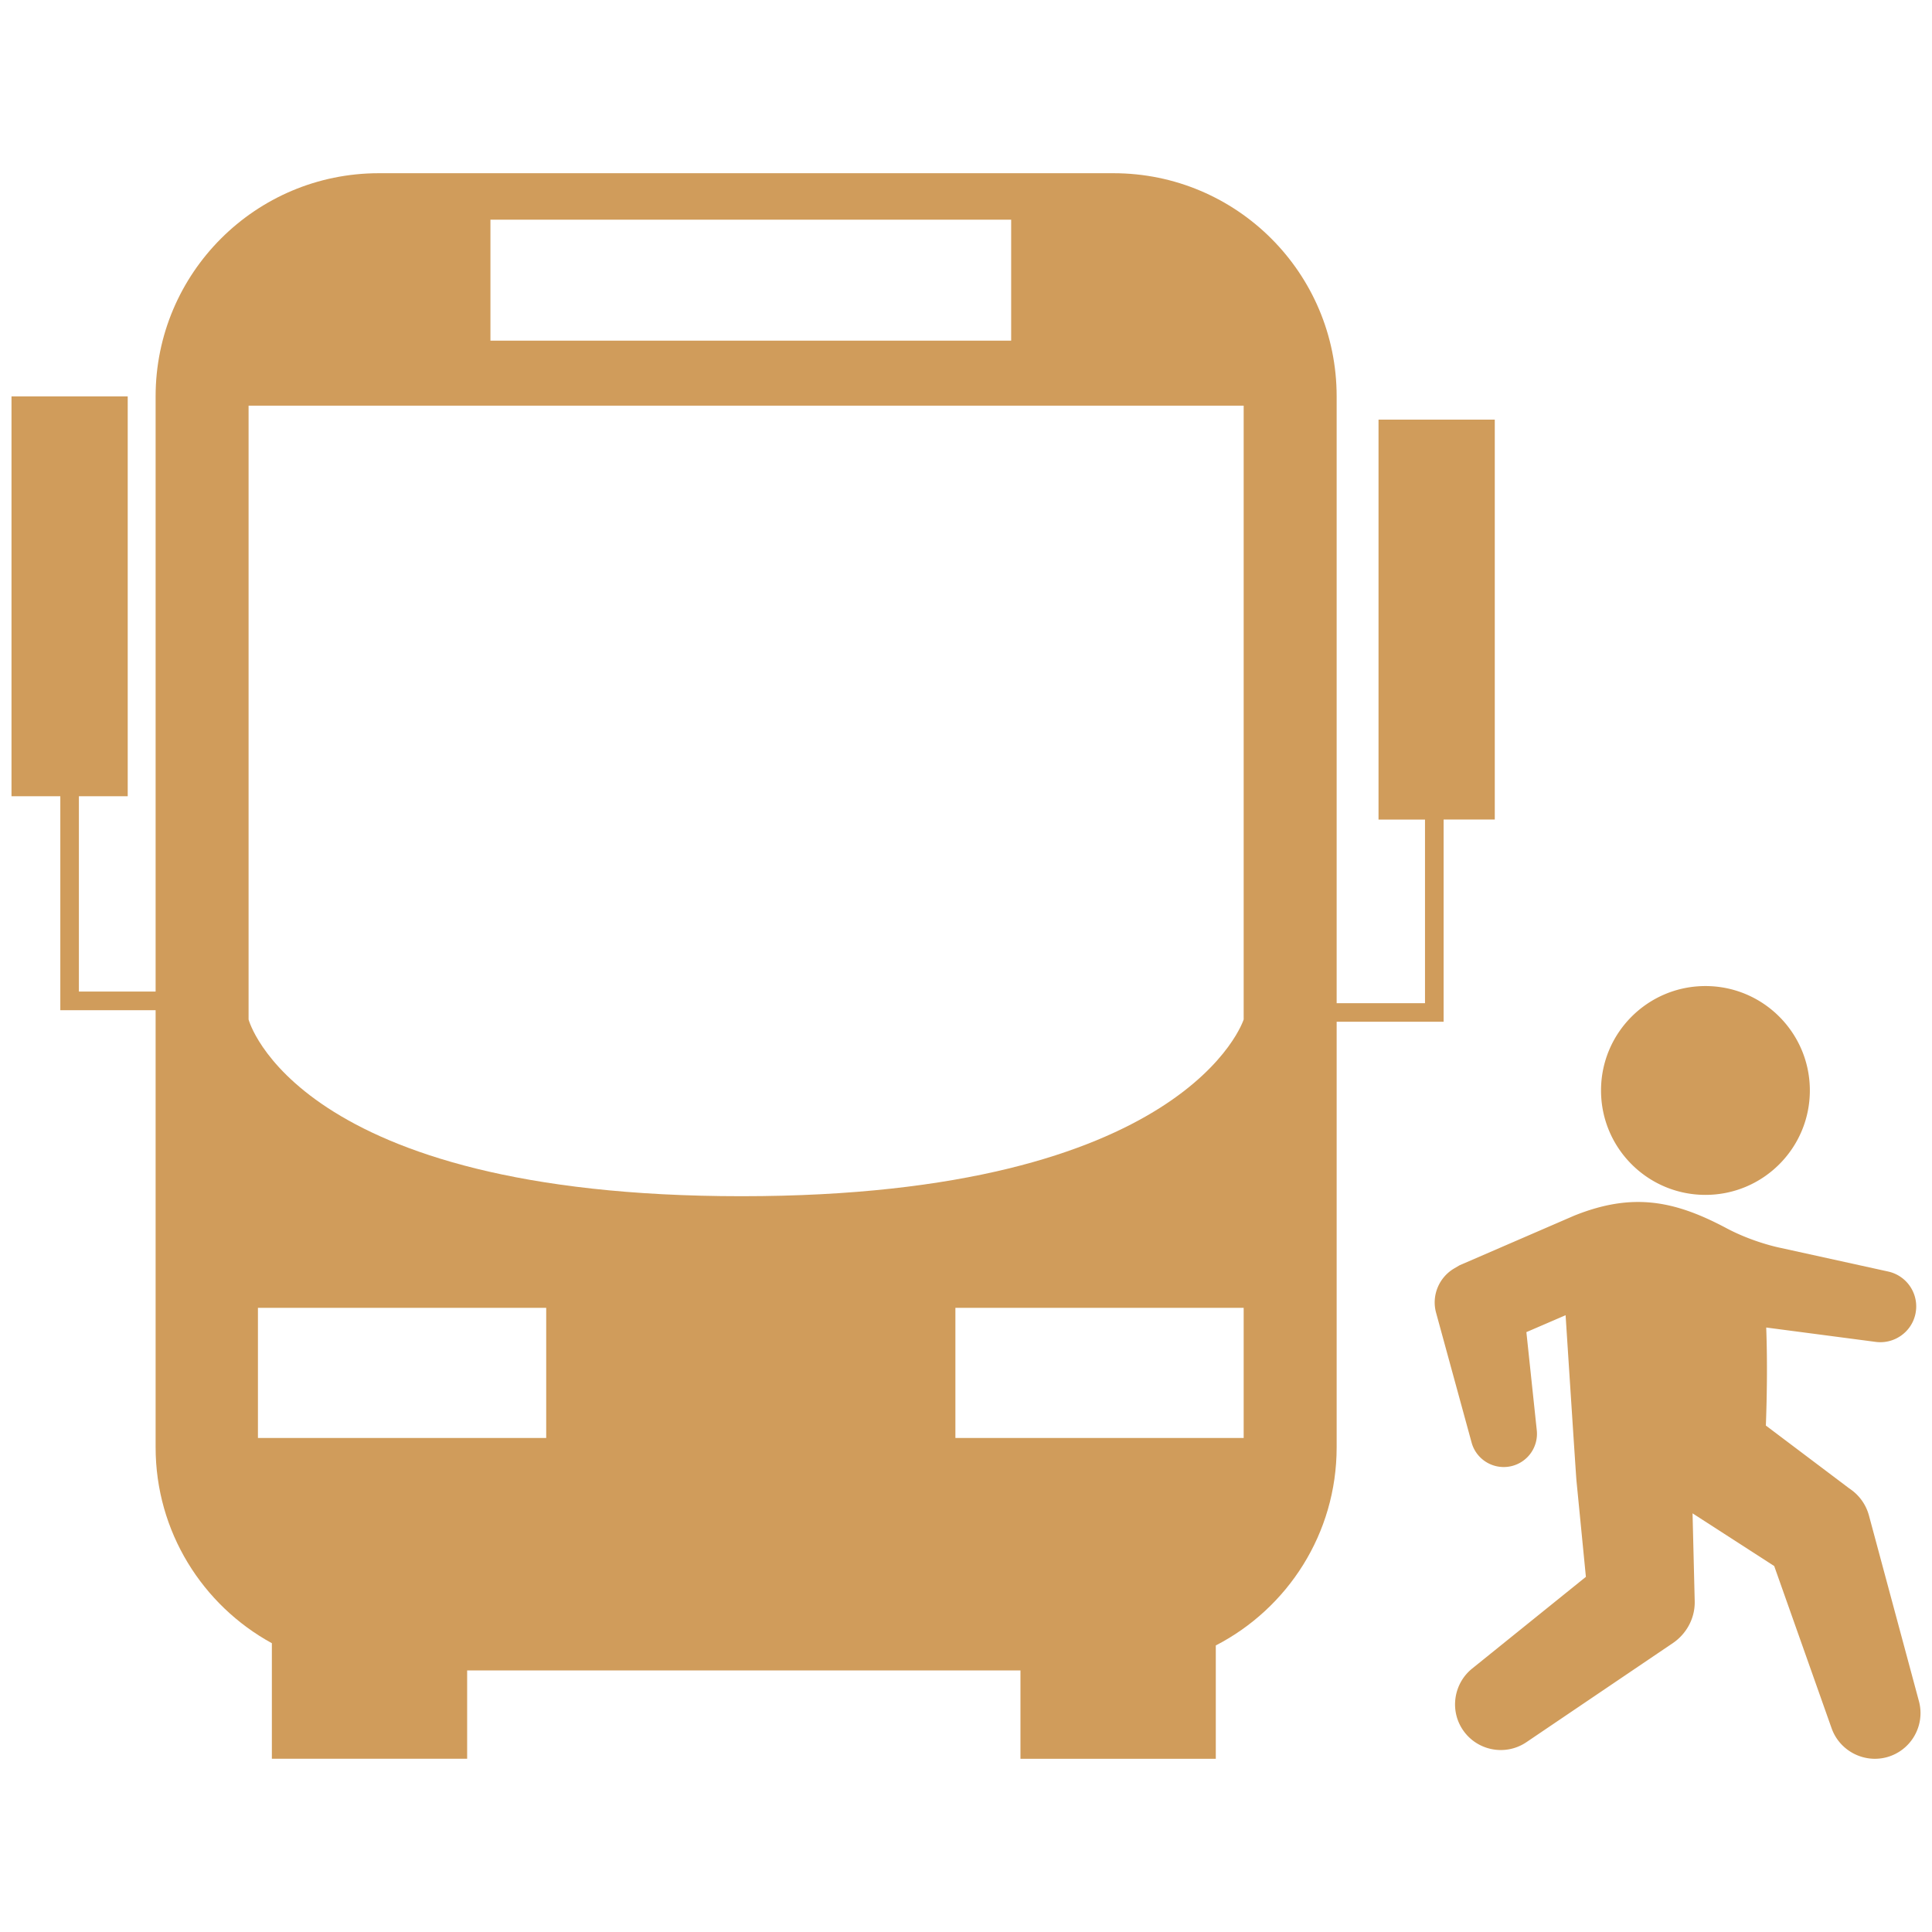
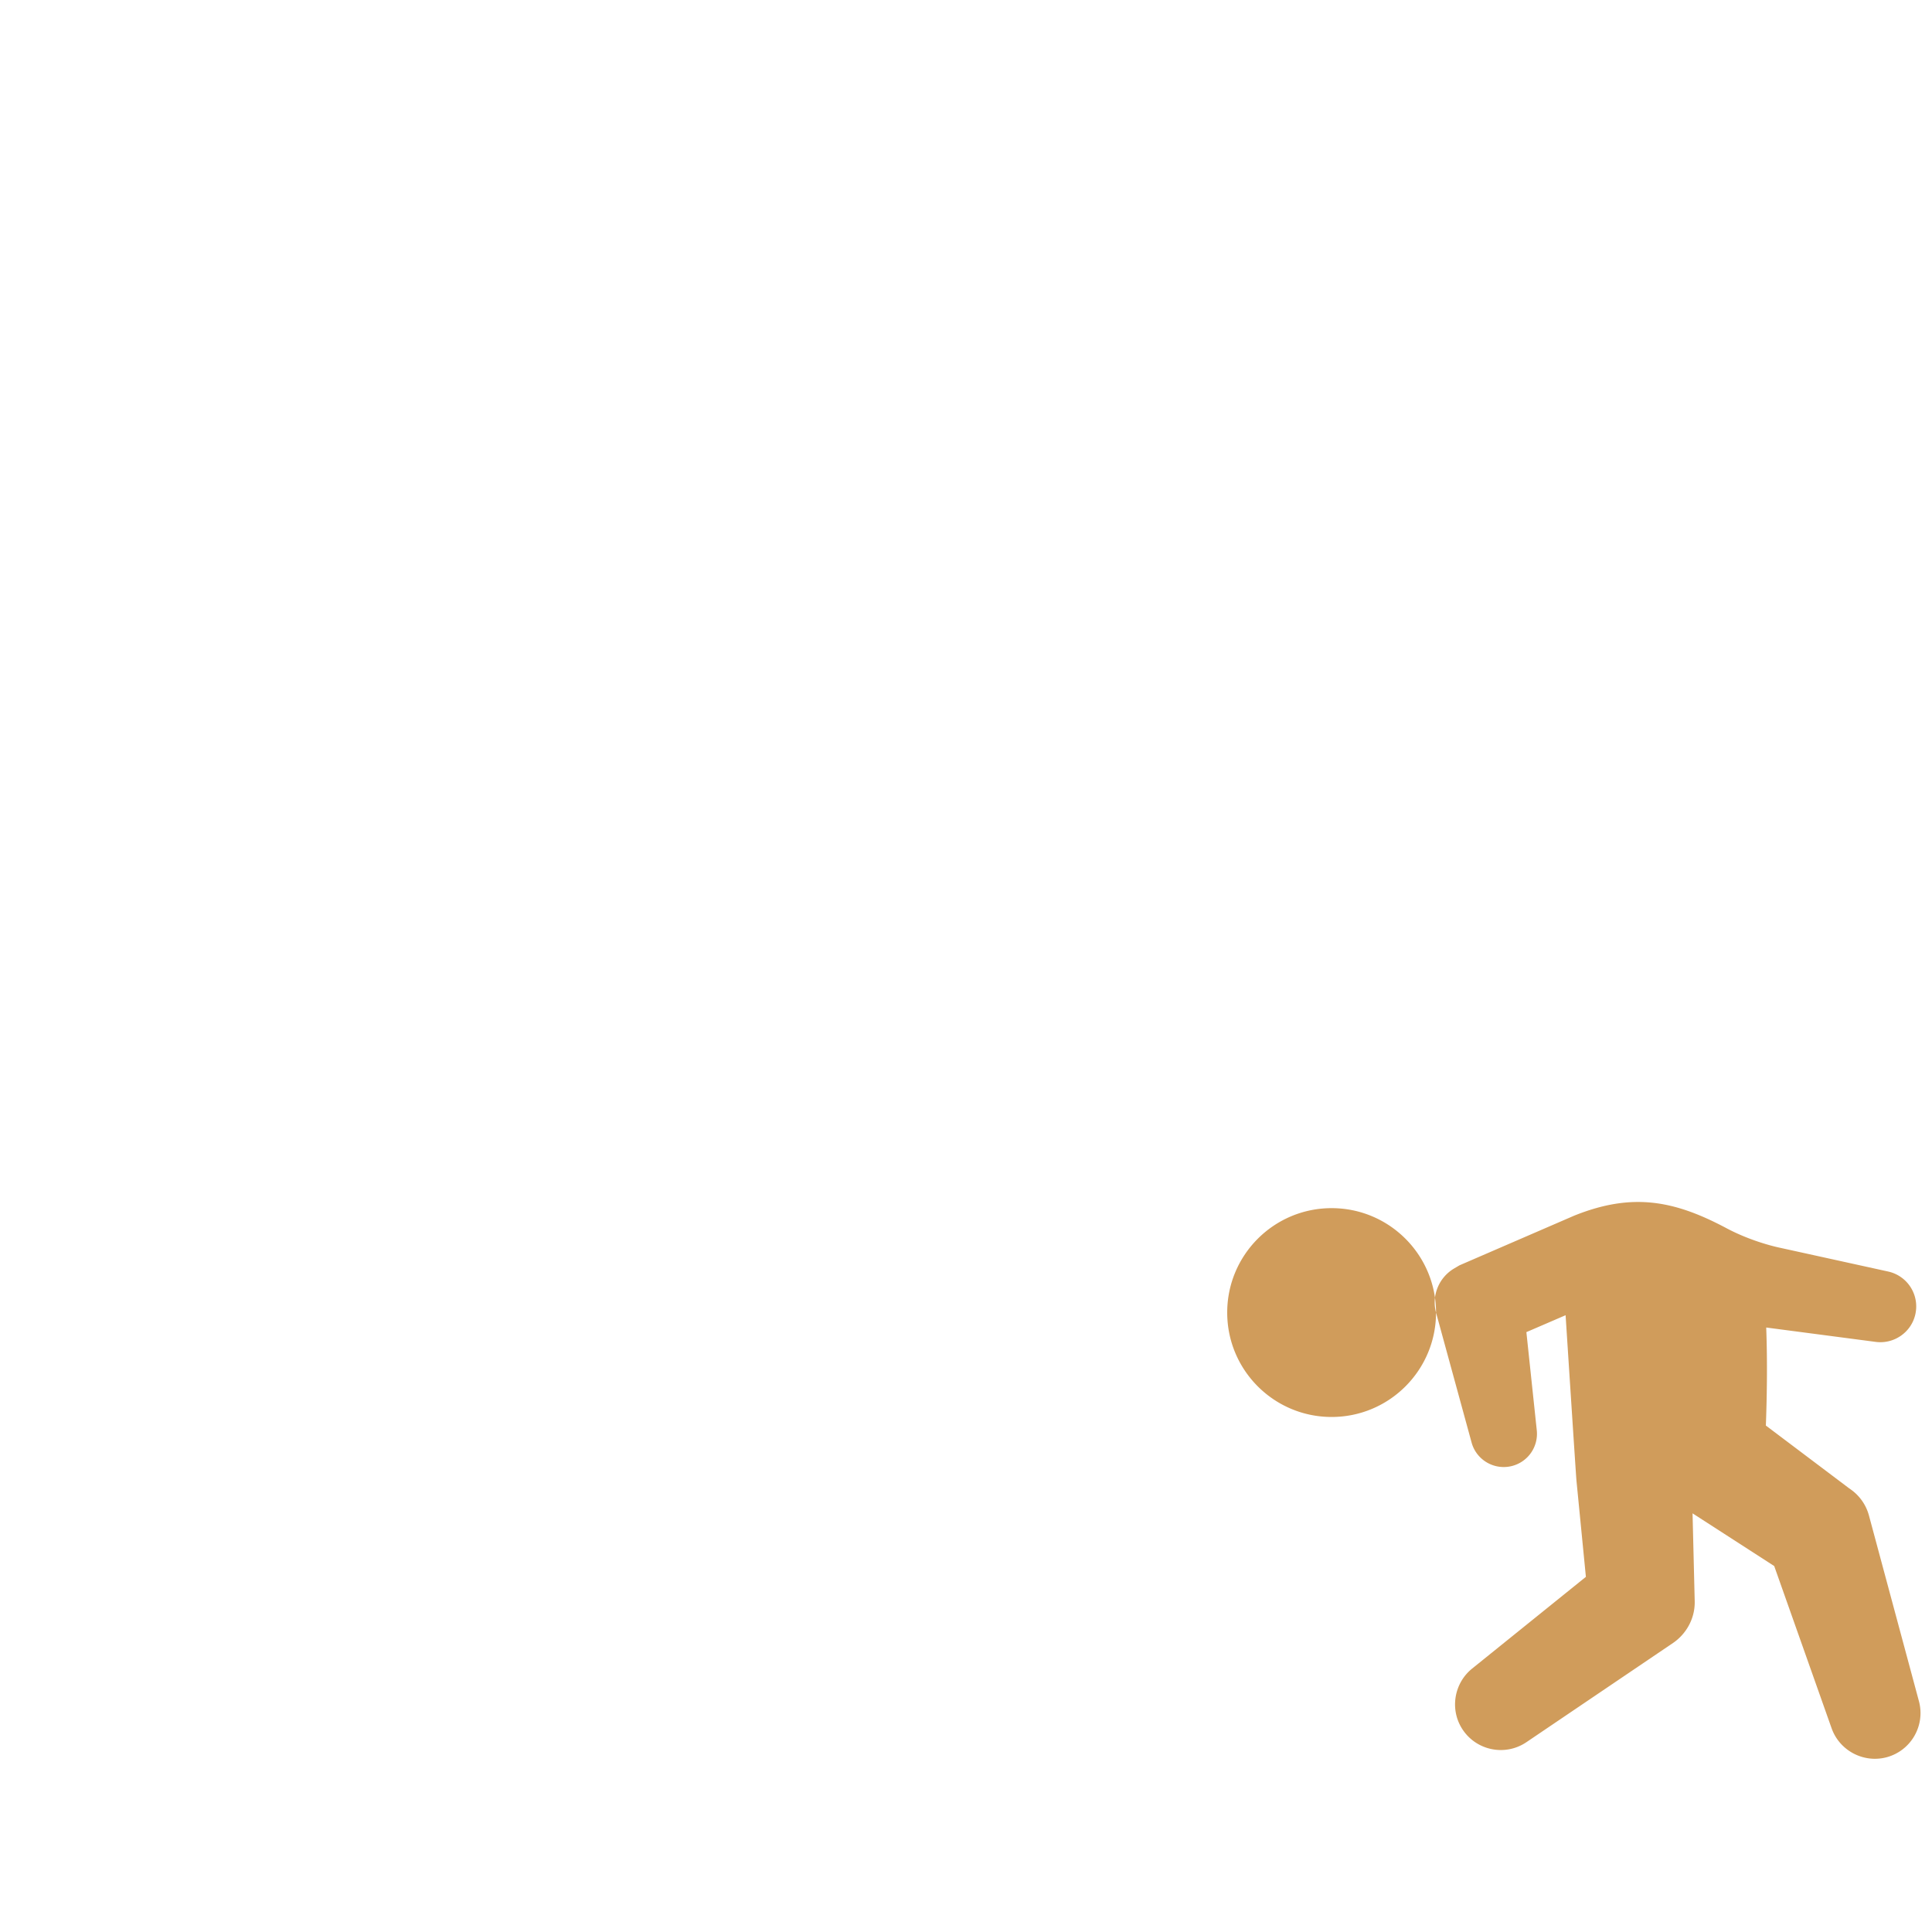
<svg xmlns="http://www.w3.org/2000/svg" xml:space="preserve" id="Layer_1" width="512" height="512" x="0" y="0" style="fill:#d09c5b" version="1.1" viewBox="0 0 512 512">
  <g>
    <g fill="#d09c5b">
-       <path d="m380.563 347.84 9.43 34.466c1.118 4.087 5.064 6.874 9.427 6.426a8.798 8.798 0 0 0 7.842-9.688l-2.756-26.016 10.393-4.483s2.755 42.68 2.883 43.875l2.495 25.46-30.173 24.331c-4.834 3.922-5.979 10.996-2.429 16.239 3.76 5.544 11.302 6.99 16.837 3.247l38.888-26.312c3.508-2.409 5.835-6.523 5.714-11.08l-.027-1.093-.544-22.163 21.641 13.968 15.22 43.02c2.1 5.876 8.434 9.282 14.577 7.651 6.469-1.748 10.294-8.396 8.553-14.864l-13.23-49.155a12.423 12.423 0 0 0-4.553-6.744l-.826-.592-21.952-16.548c.236-6.481.464-16.142.09-25.979l29.043 3.813c4.806.623 9.42-2.515 10.486-7.349a9.468 9.468 0 0 0-7.207-11.302l-28.917-6.354s-6.95-1.41-13.937-5.13c-13.862-7.377-24.971-9.506-40.361-3.32l-30.389 13.157-1.451.854c-3.935 2.338-5.999 7.086-4.767 11.665zM479.629 288.984c0 15.282-12.389 27.671-27.668 27.671-15.282 0-27.671-12.389-27.671-27.671 0-15.279 12.389-27.668 27.671-27.668 15.279 0 27.668 12.389 27.668 27.668z" />
+       <path d="m380.563 347.84 9.43 34.466c1.118 4.087 5.064 6.874 9.427 6.426a8.798 8.798 0 0 0 7.842-9.688l-2.756-26.016 10.393-4.483s2.755 42.68 2.883 43.875l2.495 25.46-30.173 24.331c-4.834 3.922-5.979 10.996-2.429 16.239 3.76 5.544 11.302 6.99 16.837 3.247l38.888-26.312c3.508-2.409 5.835-6.523 5.714-11.08l-.027-1.093-.544-22.163 21.641 13.968 15.22 43.02c2.1 5.876 8.434 9.282 14.577 7.651 6.469-1.748 10.294-8.396 8.553-14.864l-13.23-49.155a12.423 12.423 0 0 0-4.553-6.744l-.826-.592-21.952-16.548c.236-6.481.464-16.142.09-25.979l29.043 3.813c4.806.623 9.42-2.515 10.486-7.349a9.468 9.468 0 0 0-7.207-11.302l-28.917-6.354s-6.95-1.41-13.937-5.13c-13.862-7.377-24.971-9.506-40.361-3.32l-30.389 13.157-1.451.854c-3.935 2.338-5.999 7.086-4.767 11.665zc0 15.282-12.389 27.671-27.668 27.671-15.282 0-27.671-12.389-27.671-27.671 0-15.279 12.389-27.668 27.671-27.668 15.279 0 27.668 12.389 27.668 27.668z" />
    </g>
    <g>
-       <path fill="#d09c5b" d="M396.132 111.202h-30.808v105.989h12.317v48.668h-23.414v-160.81c.01-32.668-26.475-59.145-59.143-59.145h-194.7c-32.658 0-59.144 26.476-59.144 59.145v157.727H20.908V211.01h12.938V105.049H3.048V211.01h12.937v56.708H41.24v115.837c0 22.373 12.454 41.874 30.807 51.912v30.616h51.751v-23.396h146.634v23.406h51.767v-30.034c19.02-9.808 32.028-29.64 32.028-52.514V270.774h28.346v-53.592h13.559v-105.98zM129.971 58.213h137.998V90.27H129.971V58.213zm14.779 322.862H68.355v-34.48h76.395v34.48zm184.835 0H253.19v-34.48h76.395v34.48zm0-110.903s-14.788 46.837-133.077 46.837c-118.306 0-130.633-46.837-130.633-46.837v-162.67h263.71v162.67z" />
-     </g>
+       </g>
  </g>
</svg>